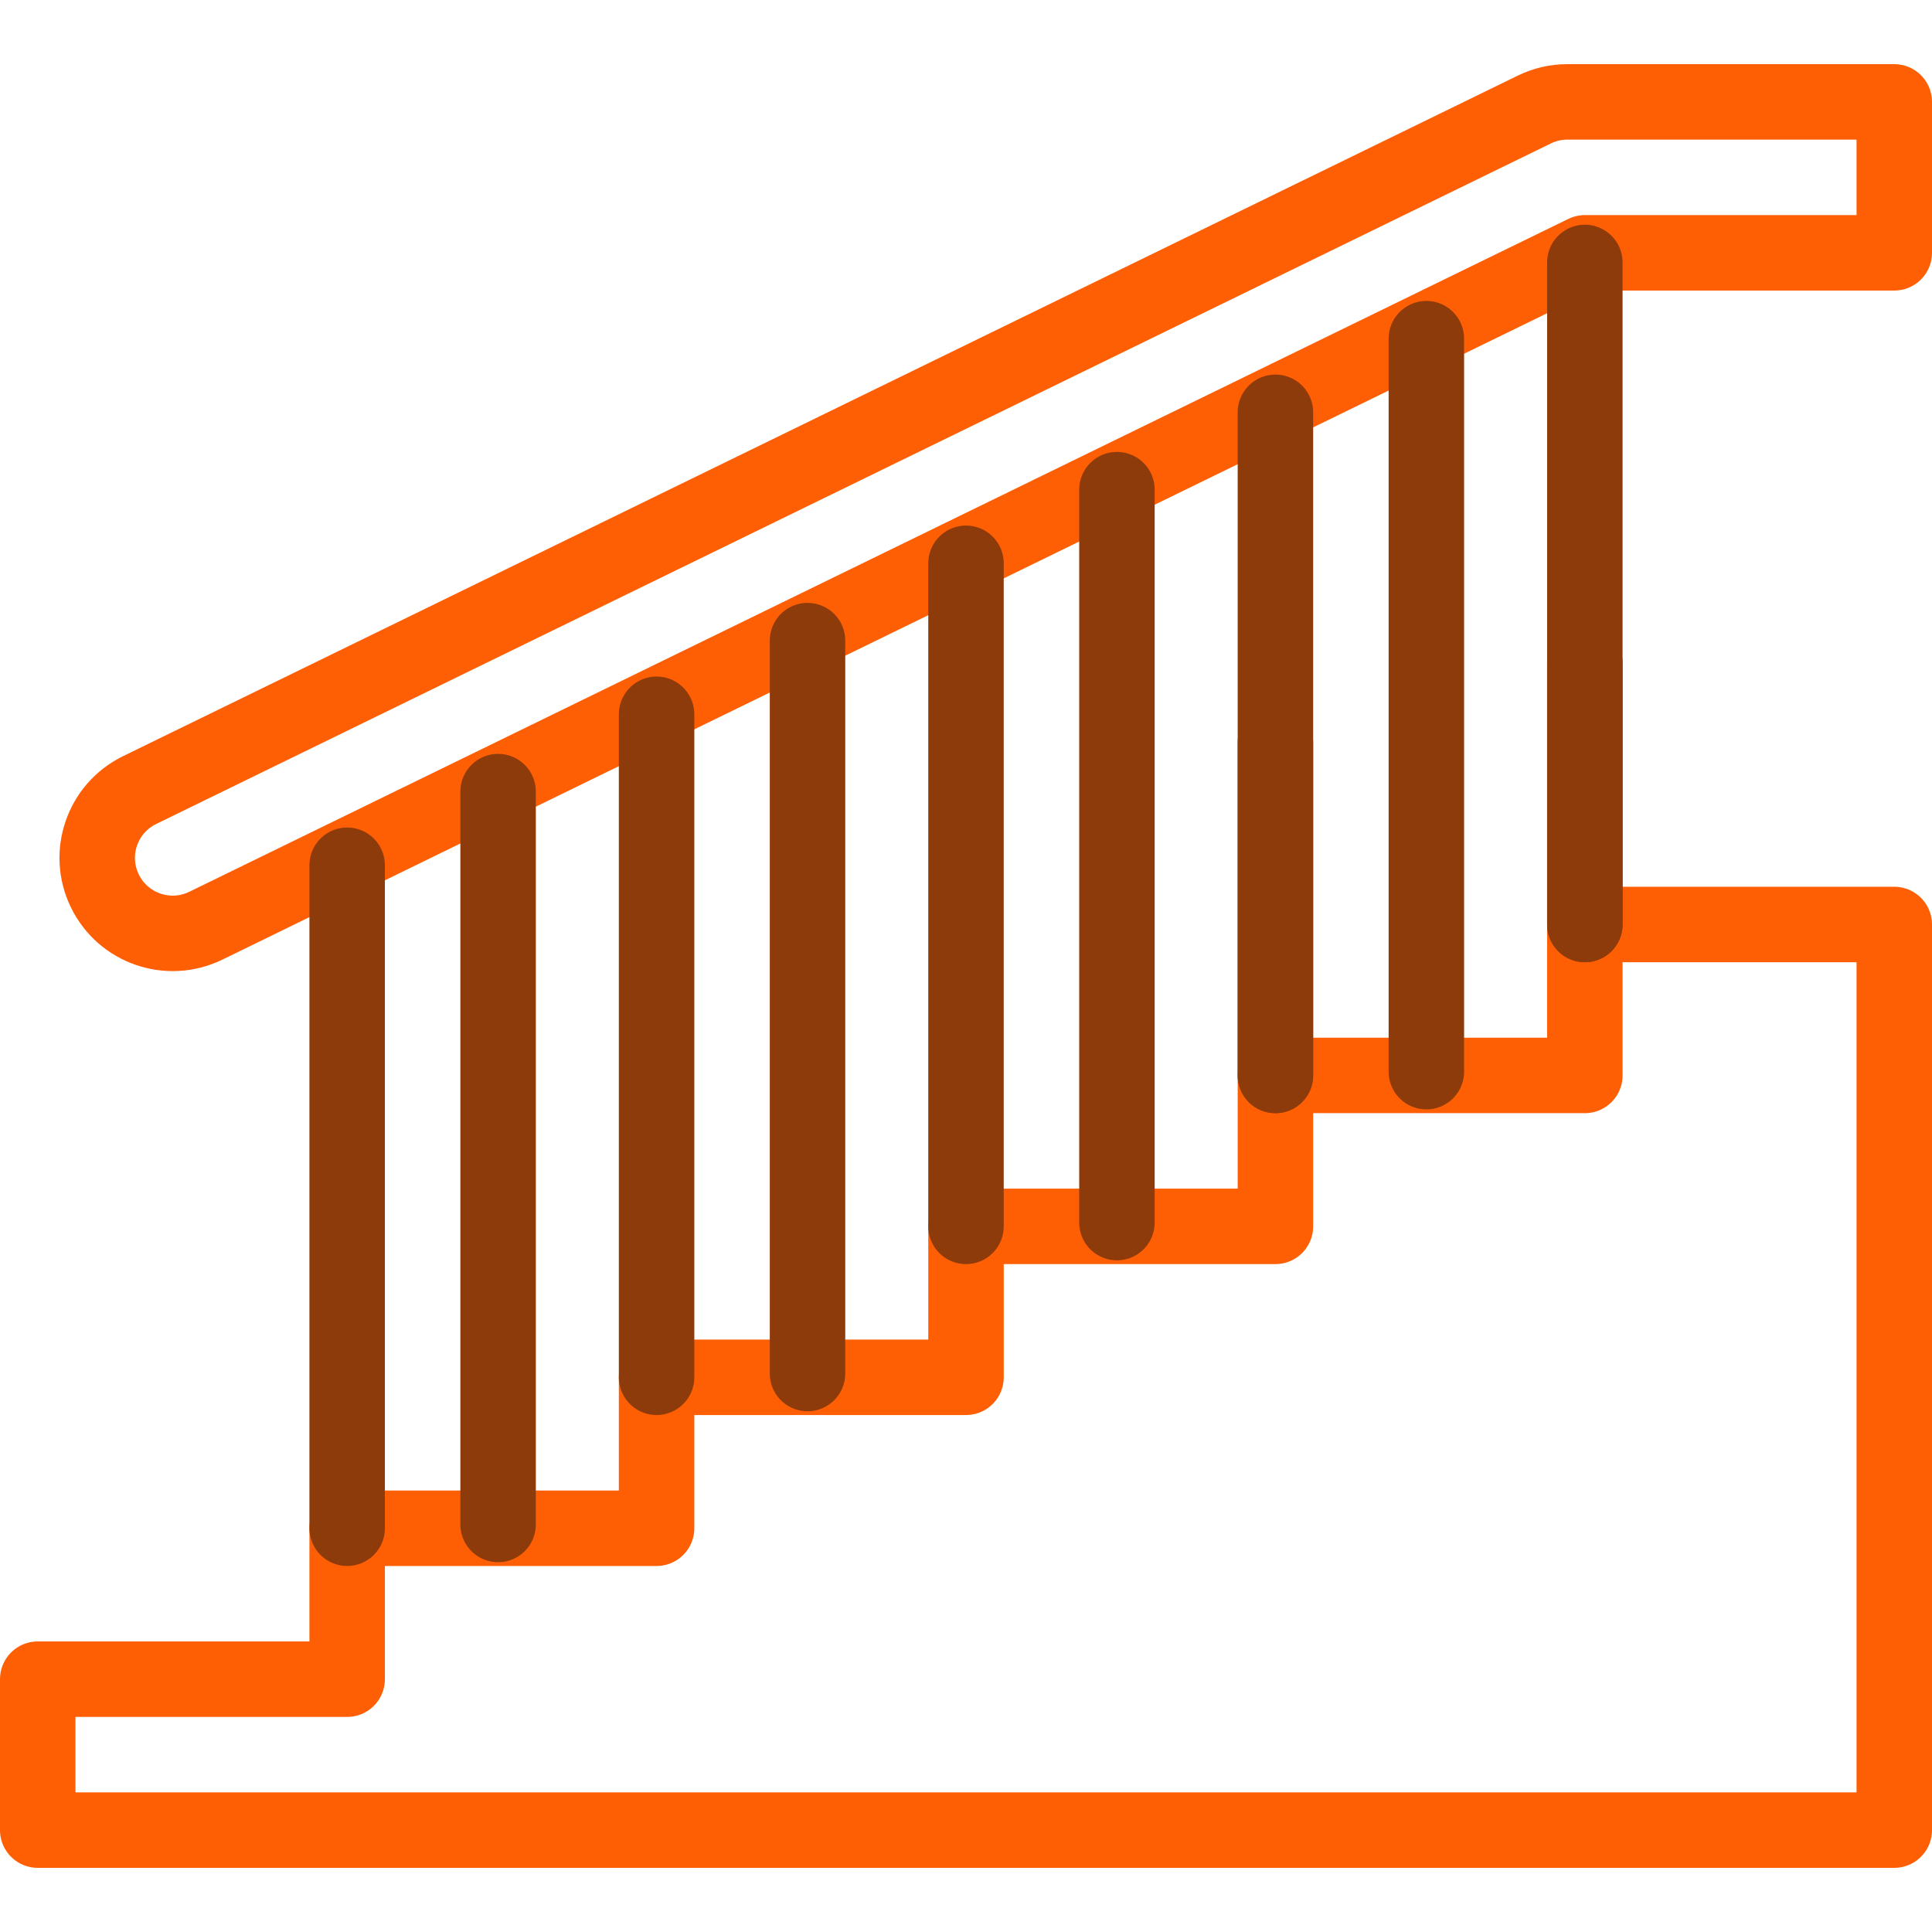
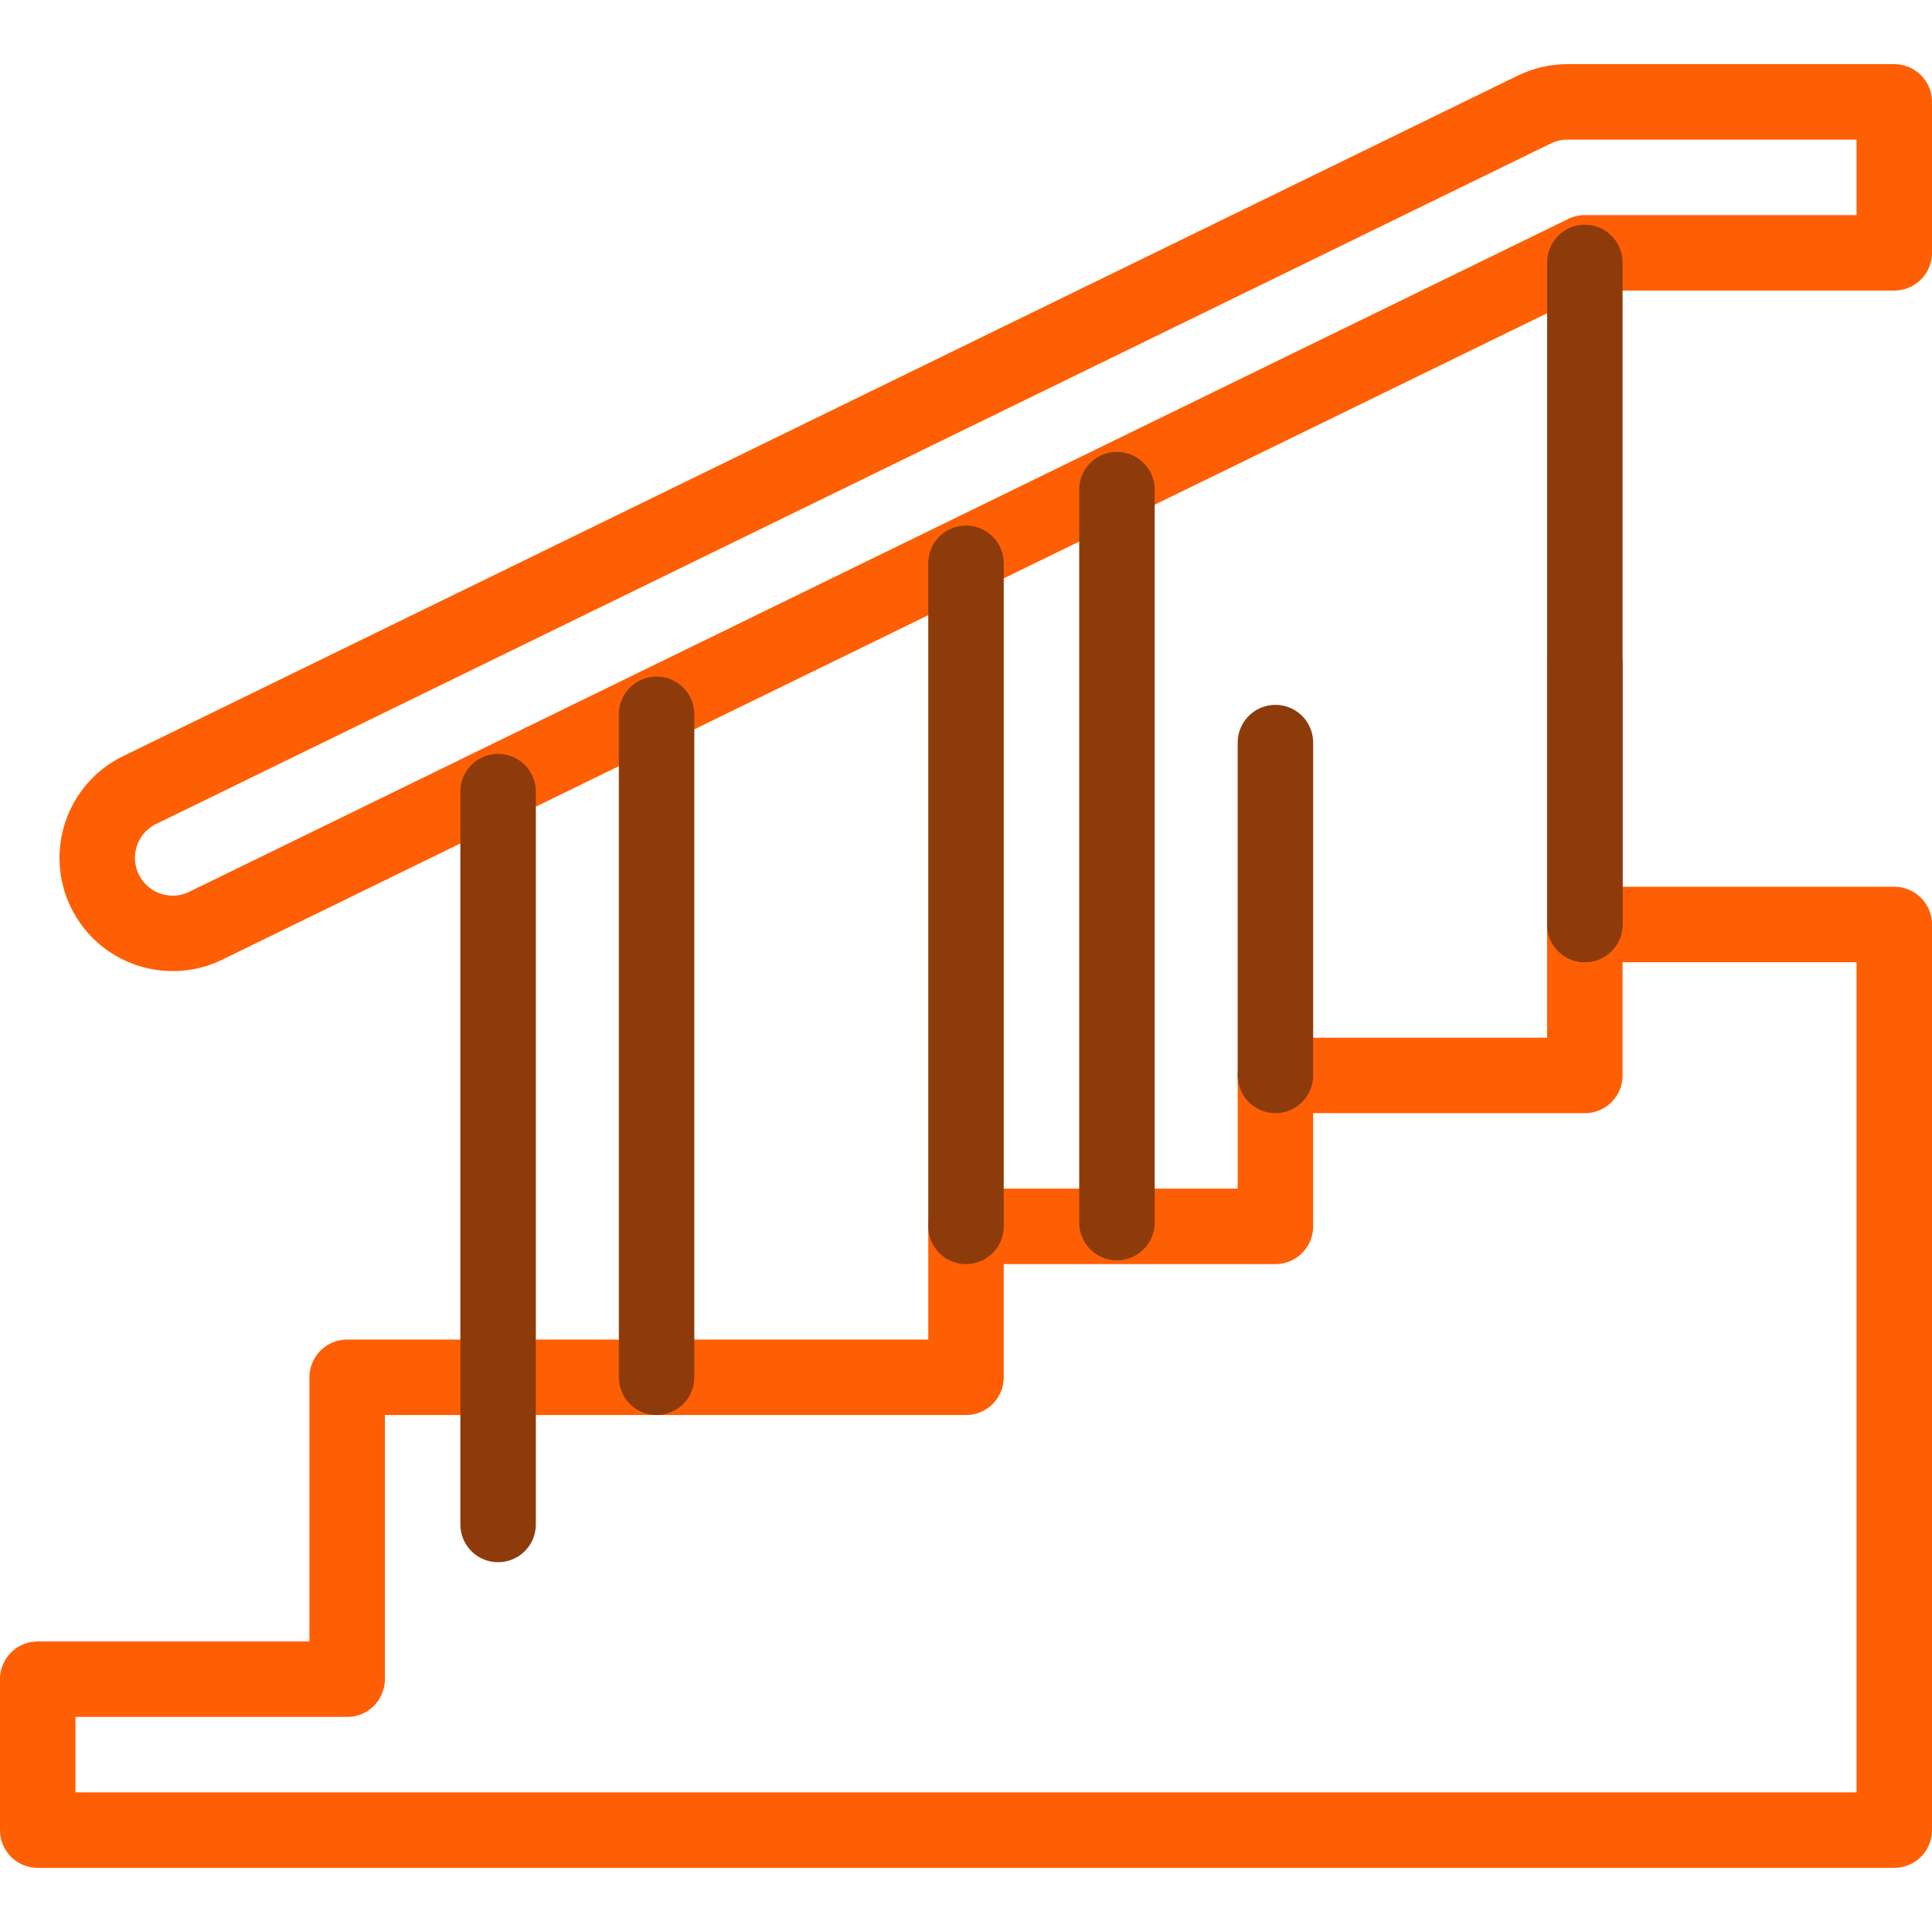
<svg xmlns="http://www.w3.org/2000/svg" width="512" height="512" viewBox="0 0 512 512" fill="none">
-   <path d="M420 245V285H338V325H256V365H174V405H92V445H10V485H502V245H420Z" stroke="#FF5F04" stroke-width="20" stroke-miterlimit="10" stroke-linecap="round" stroke-linejoin="round" />
+   <path d="M420 245V285H338V325H256V365H174H92V445H10V485H502V245H420Z" stroke="#FF5F04" stroke-width="20" stroke-miterlimit="10" stroke-linecap="round" stroke-linejoin="round" />
  <path d="M415.385 27C412.346 27 409.348 27.692 406.616 29.025C406.616 29.025 117.625 170.035 36.992 209.379C27.066 214.222 22.95 226.192 27.793 236.119C32.636 246.047 44.611 250.169 54.538 245.325L420.003 67H502V27H415.385Z" stroke="#FF5F04" stroke-width="20" stroke-miterlimit="10" stroke-linecap="round" stroke-linejoin="round" />
  <path d="M420 69.55V245" stroke="#8E3B0B" stroke-width="20" stroke-miterlimit="10" stroke-linecap="round" stroke-linejoin="round" />
-   <path d="M378 284V89.747" stroke="#8E3B0B" stroke-width="20" stroke-miterlimit="10" stroke-linecap="round" stroke-linejoin="round" />
-   <path d="M338 109.265V285" stroke="#8E3B0B" stroke-width="20" stroke-miterlimit="10" stroke-linecap="round" stroke-linejoin="round" />
  <path d="M296 324V129.758" stroke="#8E3B0B" stroke-width="20" stroke-miterlimit="10" stroke-linecap="round" stroke-linejoin="round" />
  <path d="M256 149.276V325" stroke="#8E3B0B" stroke-width="20" stroke-miterlimit="10" stroke-linecap="round" stroke-linejoin="round" />
-   <path d="M214 364V169.769" stroke="#8E3B0B" stroke-width="20" stroke-miterlimit="10" stroke-linecap="round" stroke-linejoin="round" />
  <path d="M174 189.287V365" stroke="#8E3B0B" stroke-width="20" stroke-miterlimit="10" stroke-linecap="round" stroke-linejoin="round" />
  <path d="M132 404V209.78" stroke="#8E3B0B" stroke-width="20" stroke-miterlimit="10" stroke-linecap="round" stroke-linejoin="round" />
-   <path d="M92 229.298V405" stroke="#8E3B0B" stroke-width="20" stroke-miterlimit="10" stroke-linecap="round" stroke-linejoin="round" />
  <path d="M420 245V175.772" stroke="#8E3B0B" stroke-width="20" stroke-miterlimit="10" stroke-linecap="round" stroke-linejoin="round" />
  <path d="M338 285V196.795" stroke="#8E3B0B" stroke-width="20" stroke-miterlimit="10" stroke-linecap="round" stroke-linejoin="round" />
</svg>